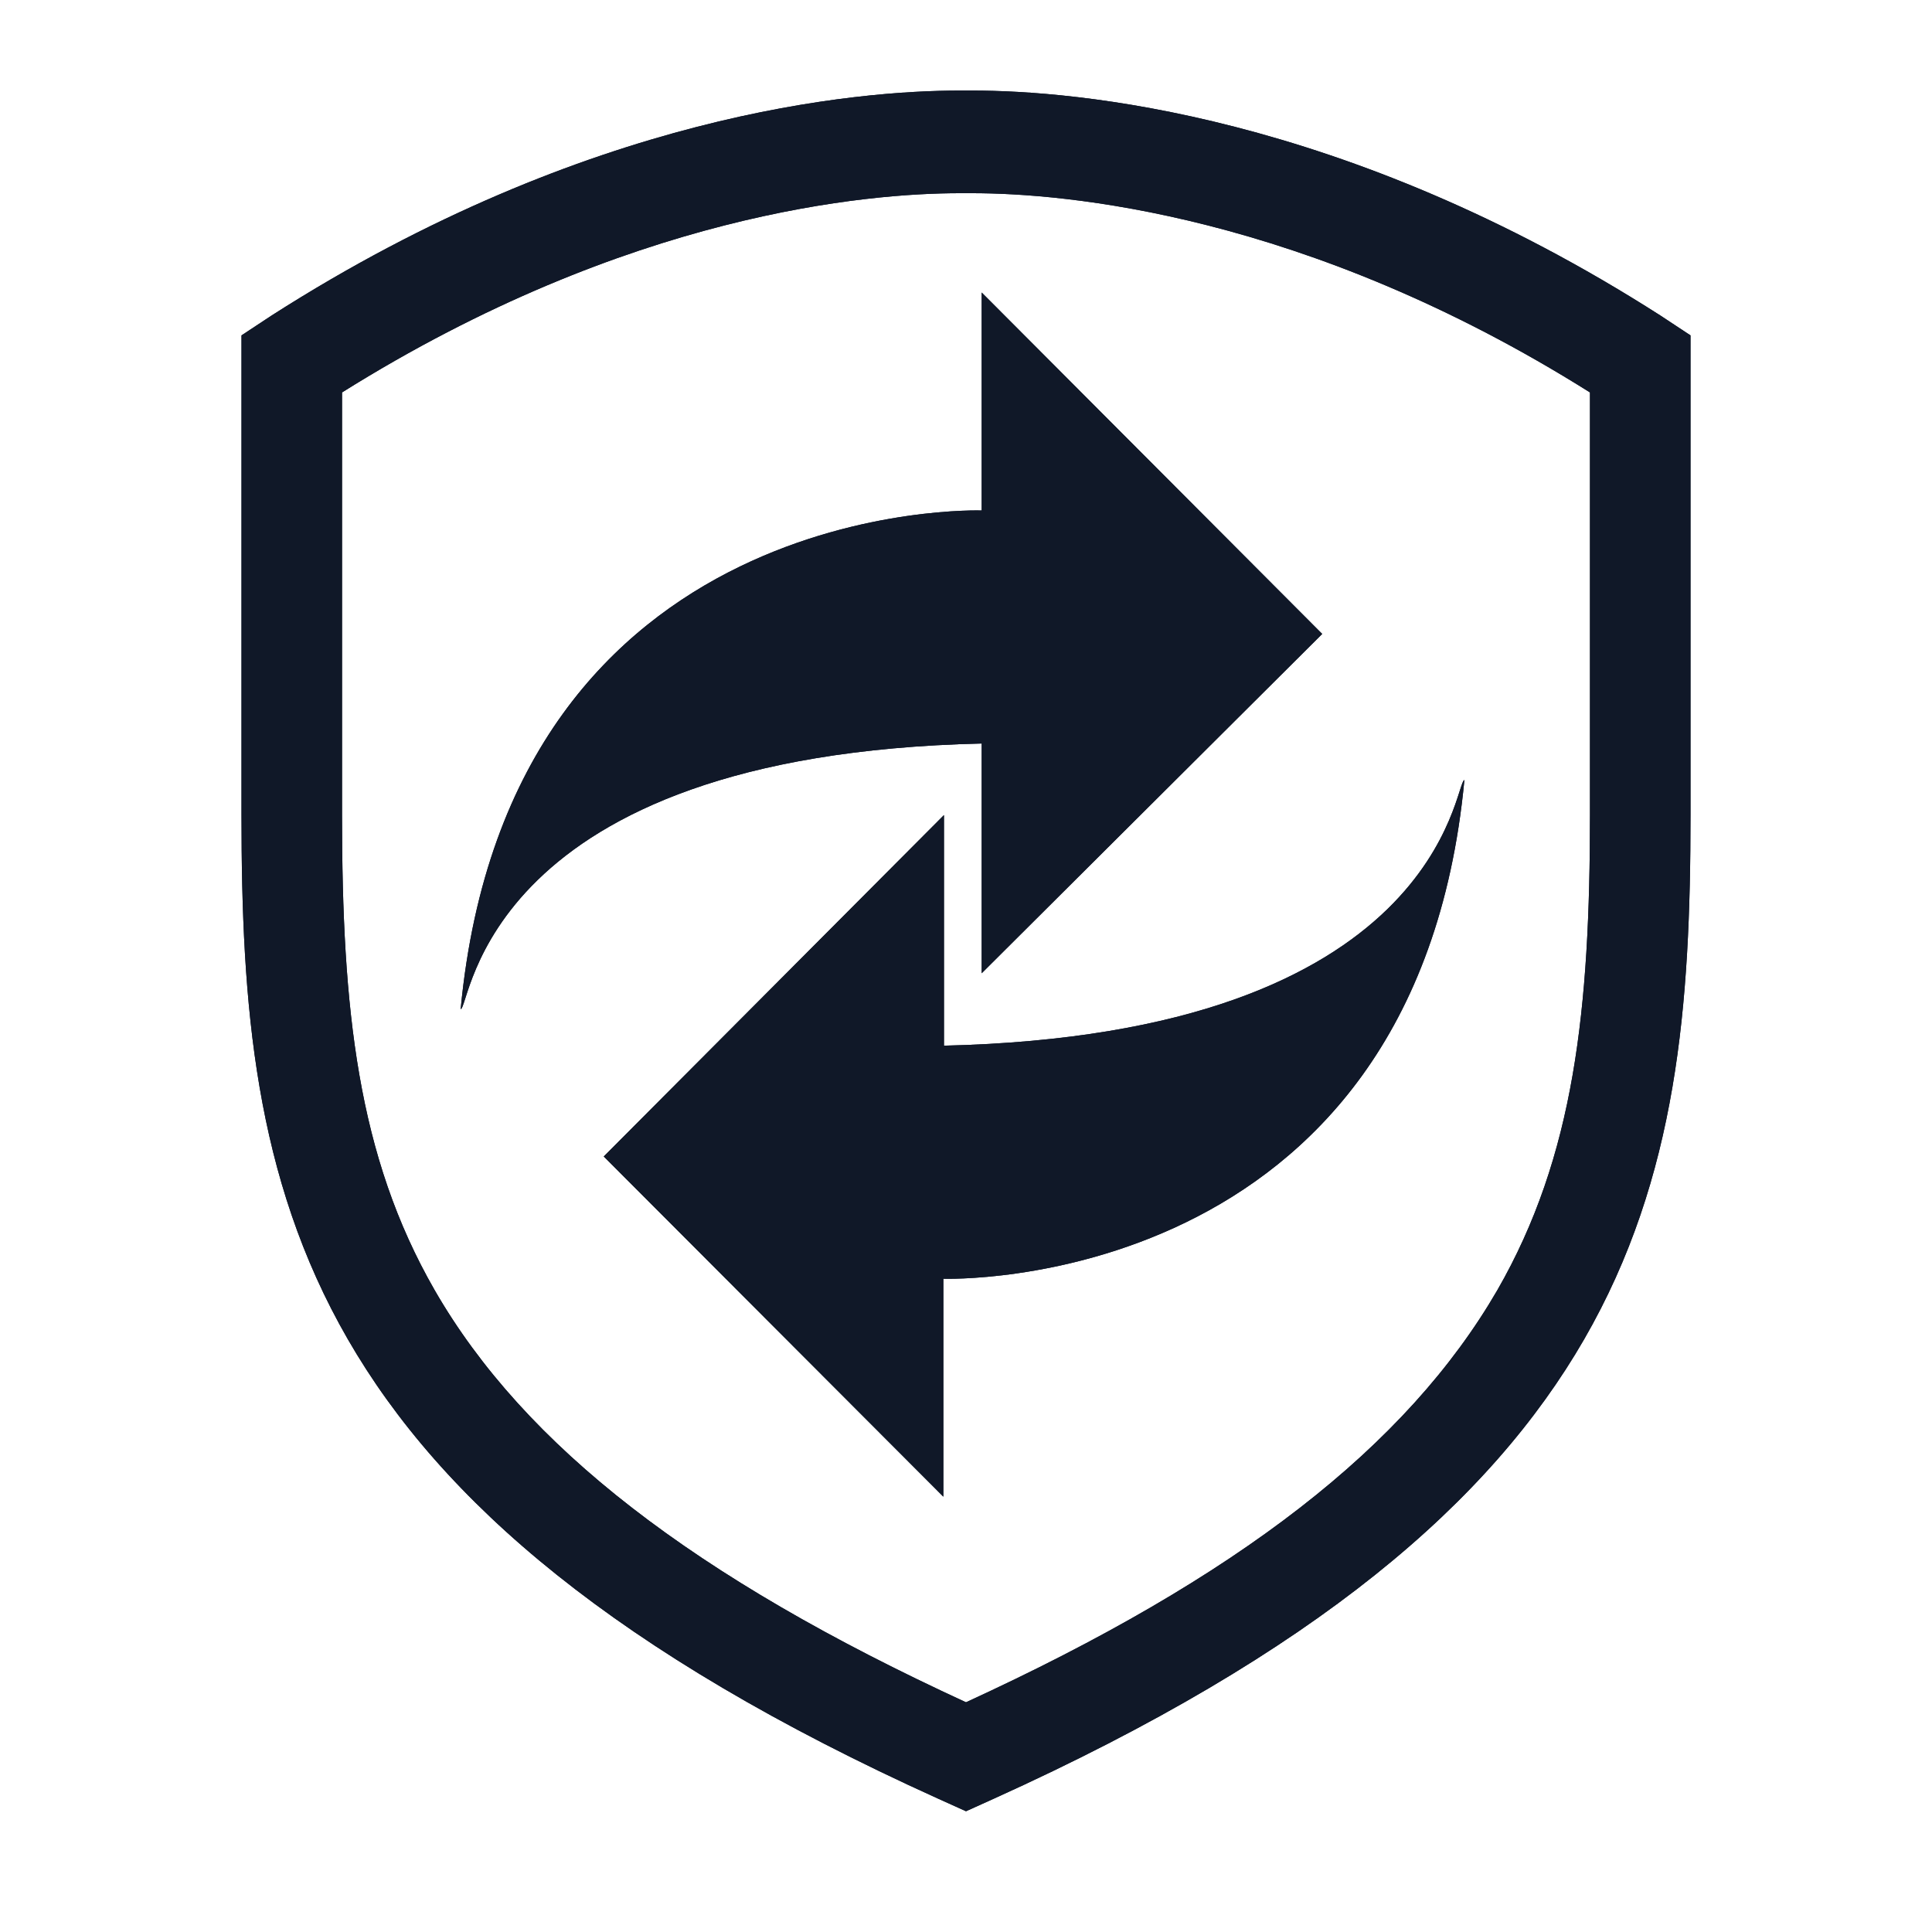
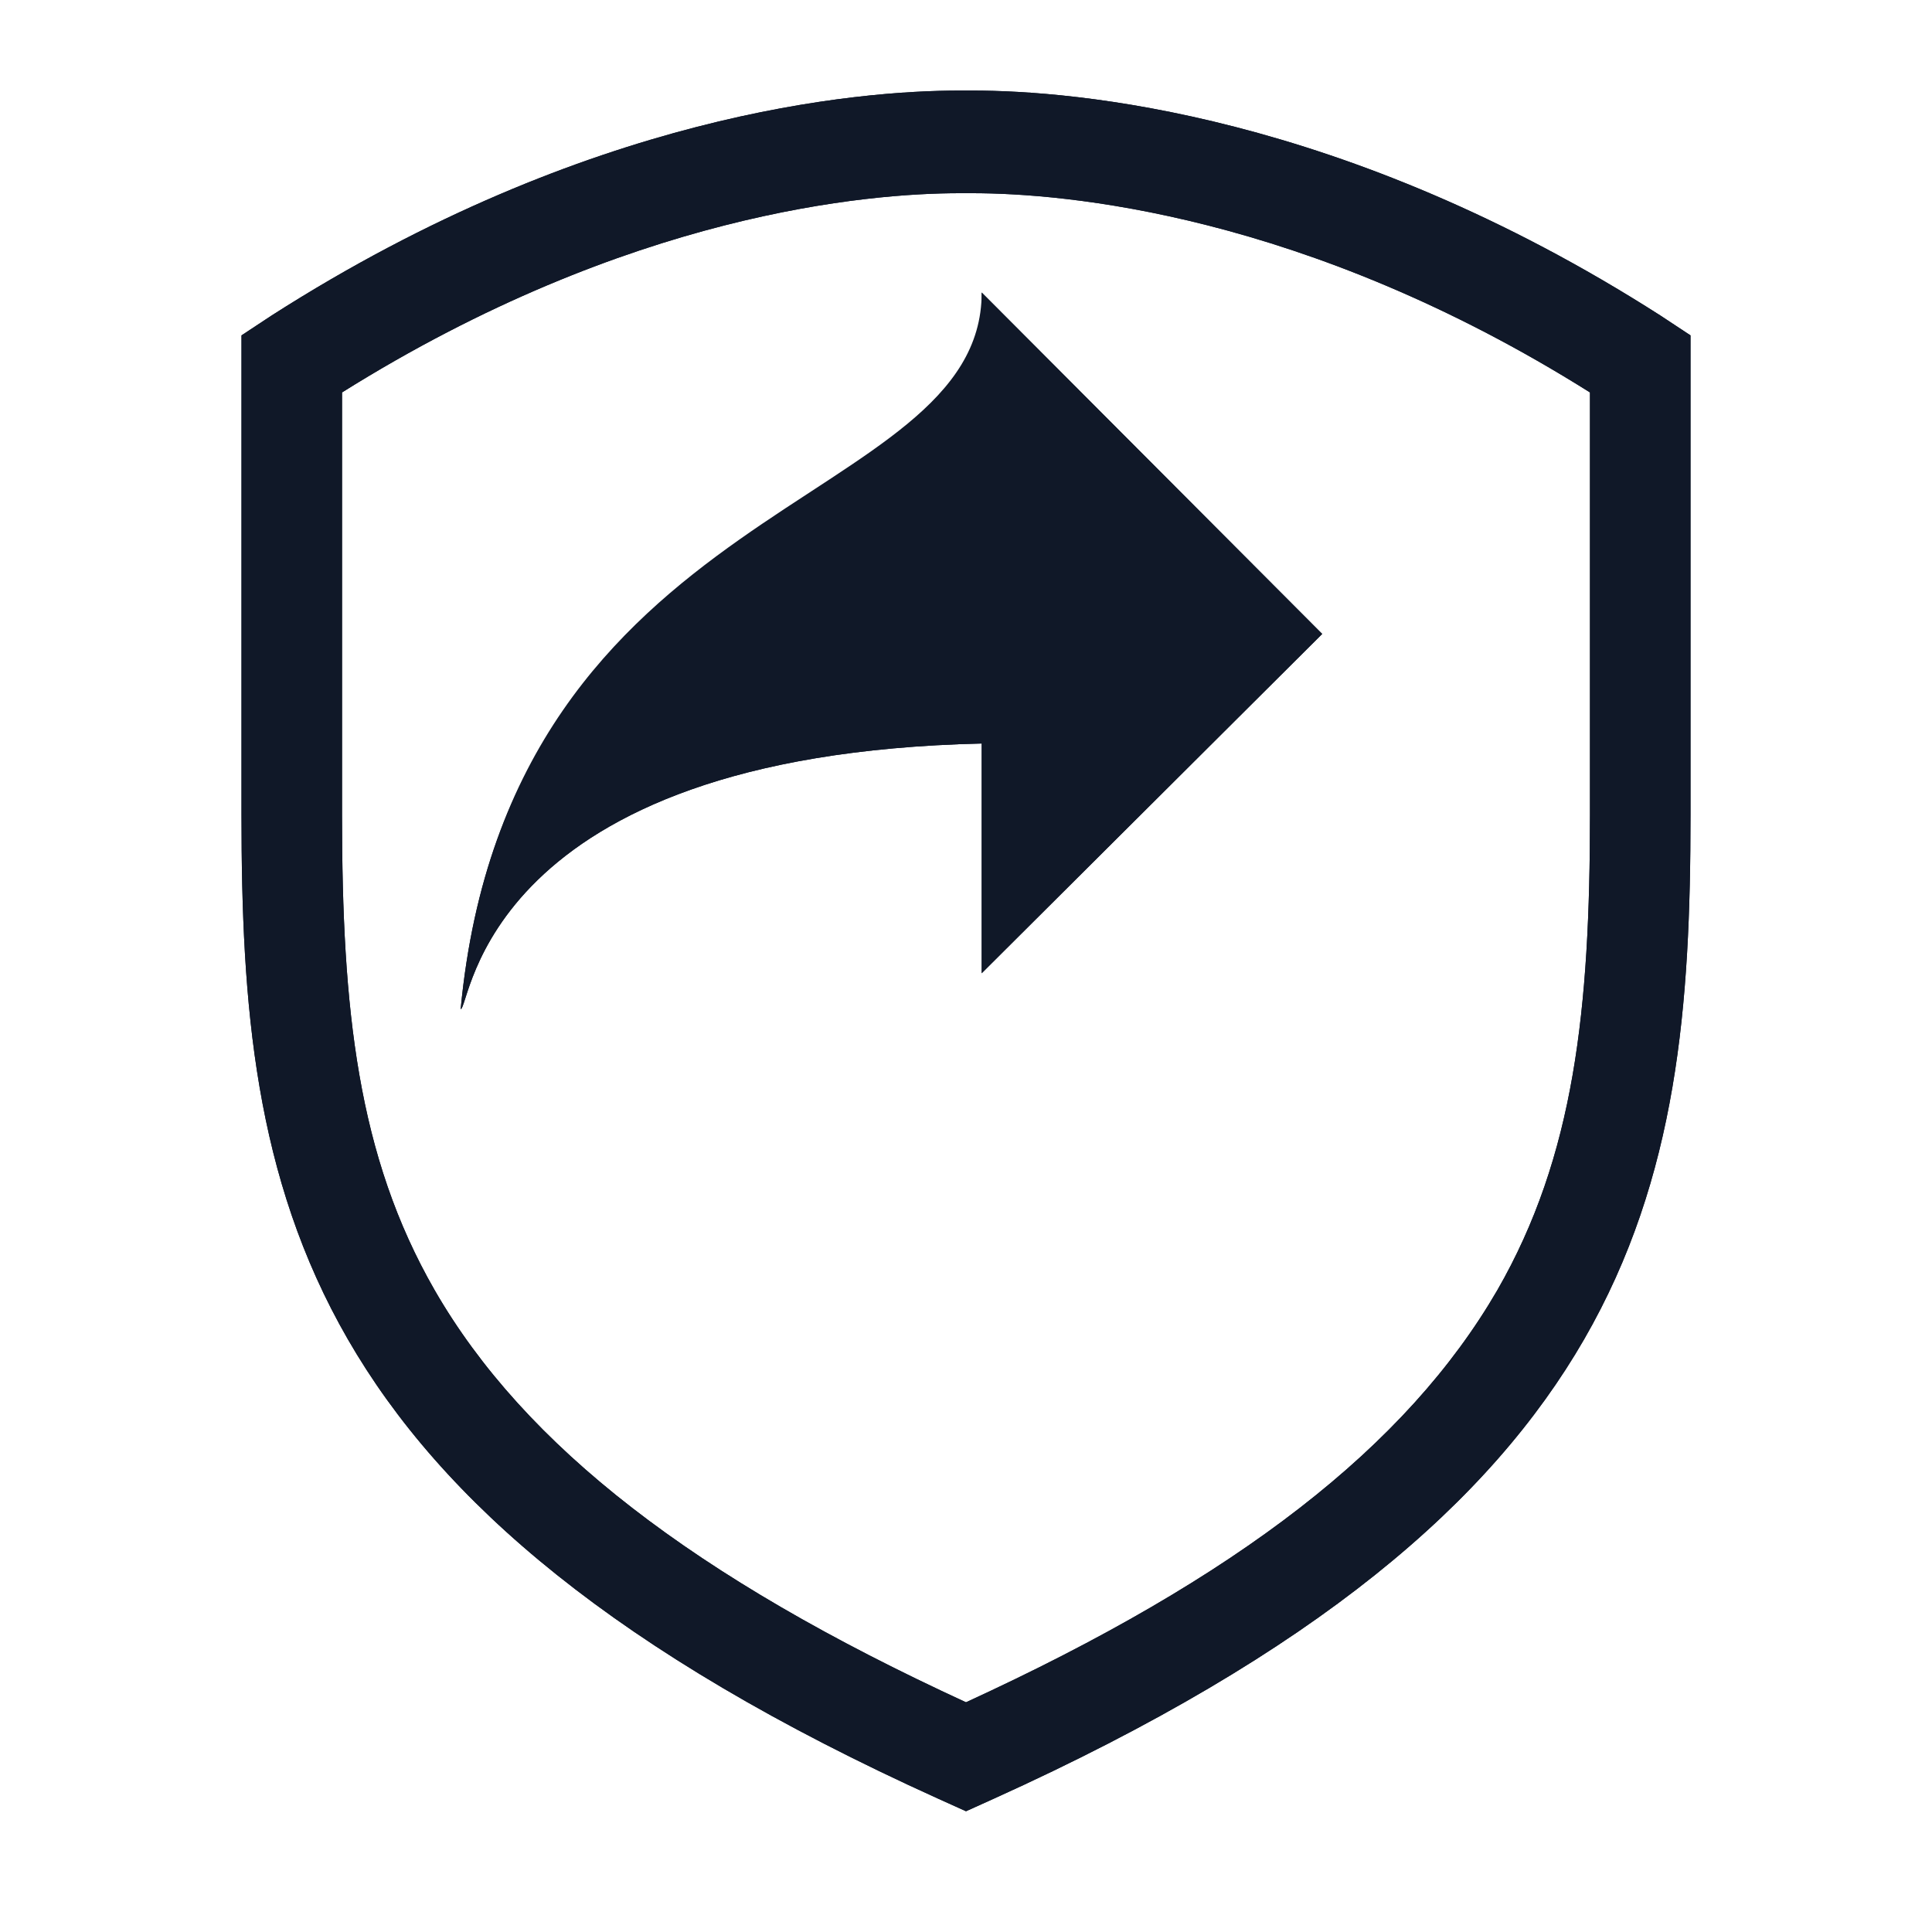
<svg xmlns="http://www.w3.org/2000/svg" width="64" height="64" viewBox="0 0 64 64" fill="none">
  <path d="M55 10.45C44.5 3.73 35.56 3 32.21 3H31.79C28.44 3 19.5 3.73 9 10.45L8 11.11V27C8 39.53 9.7 49.91 31.07 59.58L32 60L32.93 59.58C54.3 49.91 56 39.53 56 27V11.11L55 10.45ZM52.67 27C52.67 33.42 52.16 38.29 49.6 42.74C46.6 47.91 41.02 52.25 32 56.39C23 52.25 17.38 47.91 14.4 42.74C11.84 38.29 11.33 33.42 11.33 27V13C20.83 7.05 28.78 6.4 31.79 6.4H32.21C35.21 6.4 43.21 7.05 52.67 13V27Z" fill="#101828" />
-   <path d="M31.27 34.64V27L20 38.31L31.25 49.58V42.36C31.25 42.36 46.89 42.9 48.51 25.84C48.17 25.9 47.79 34.26 31.25 34.64" fill="#101828" />
-   <path d="M43.8 21L32.52 9.69V16.91C32.52 16.91 16.88 16.37 15.26 33.43C15.6 33.37 15.97 25.01 32.52 24.63V32.24L43.8 21Z" fill="#101828" />
+   <path d="M43.8 21L32.52 9.69C32.52 16.91 16.88 16.37 15.26 33.43C15.6 33.37 15.97 25.01 32.52 24.63V32.24L43.8 21Z" fill="#101828" />
  <path d="M55 10.45C44.5 3.73 35.56 3 32.21 3H31.79C28.44 3 19.5 3.73 9 10.45L8 11.11V27C8 39.53 9.7 49.91 31.07 59.58L32 60L32.93 59.58C54.3 49.91 56 39.53 56 27V11.11L55 10.45ZM52.67 27C52.67 33.42 52.16 38.29 49.6 42.74C46.6 47.91 41.02 52.25 32 56.39C23 52.25 17.38 47.91 14.4 42.74C11.84 38.29 11.33 33.42 11.33 27V13C20.83 7.05 28.78 6.4 31.79 6.4H32.21C35.21 6.4 43.21 7.05 52.67 13V27Z" fill="#101828" />
-   <path d="M31.27 34.64V27L20 38.31L31.25 49.58V42.36C31.25 42.36 46.89 42.9 48.51 25.84C48.17 25.9 47.79 34.26 31.25 34.64" fill="#101828" />
  <path d="M43.8 21L32.52 9.69V16.91C32.52 16.91 16.88 16.37 15.26 33.43C15.6 33.37 15.97 25.01 32.52 24.63V32.24L43.8 21Z" fill="#101828" />
</svg>